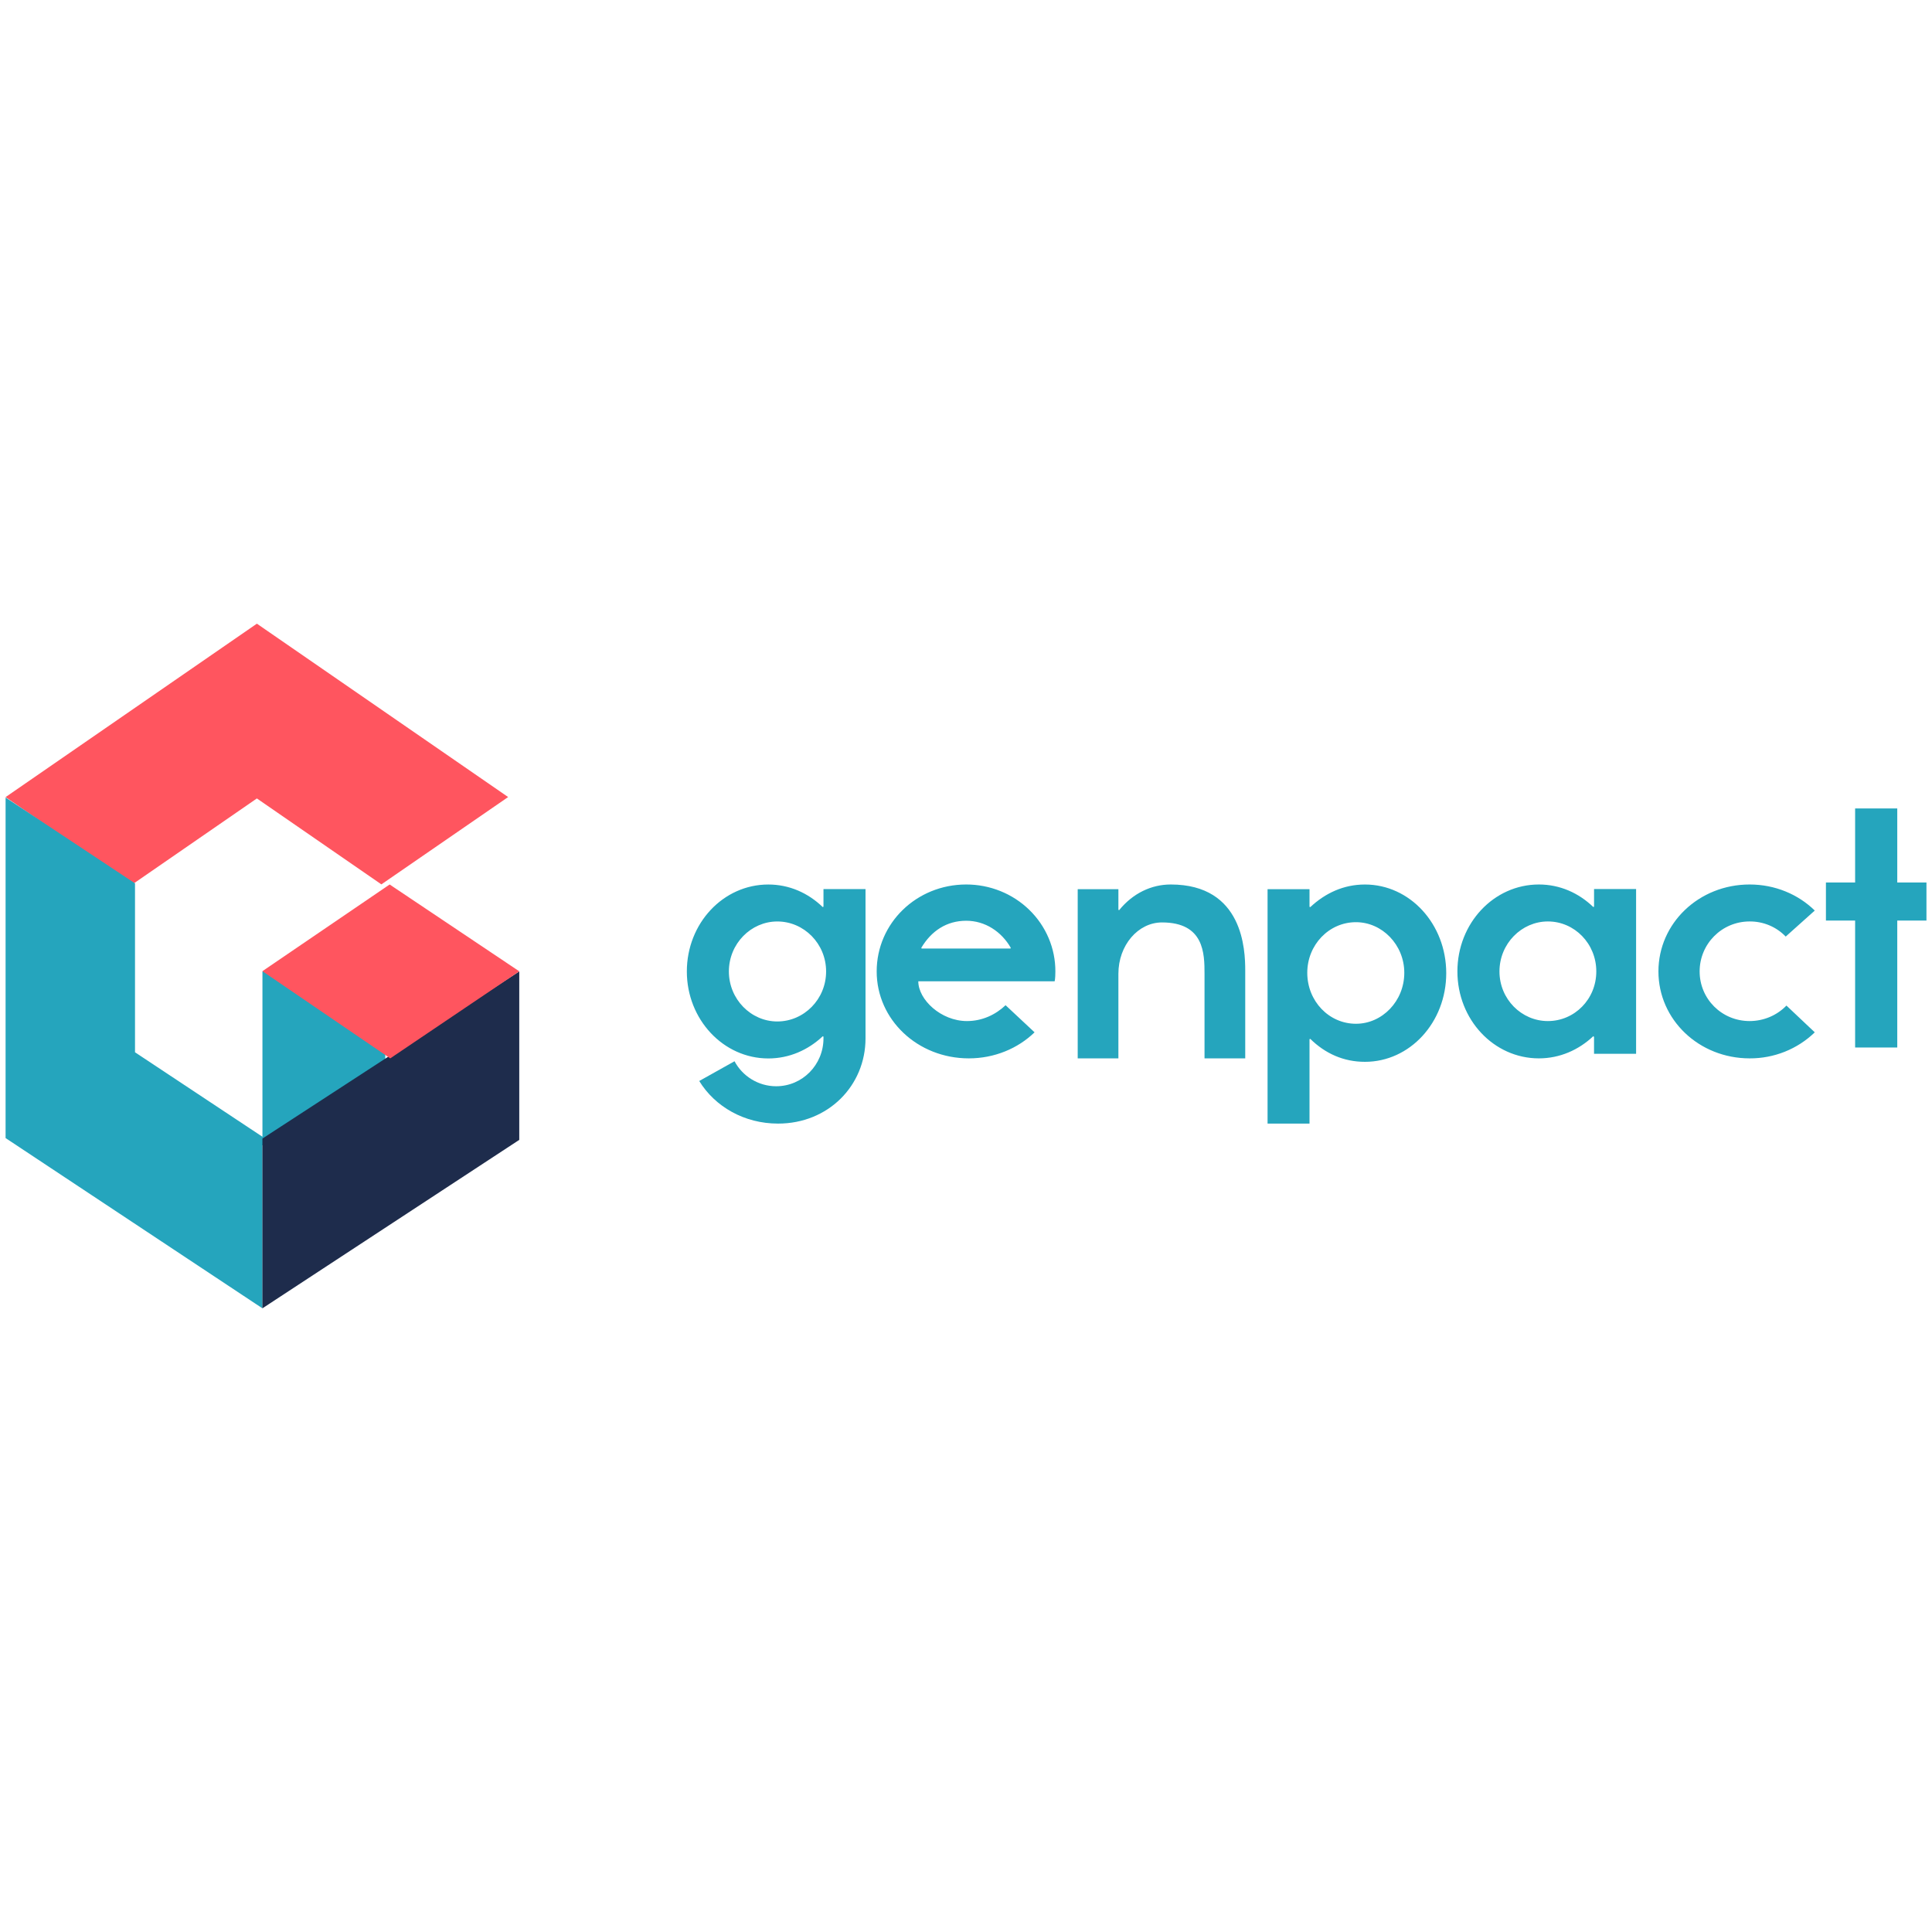
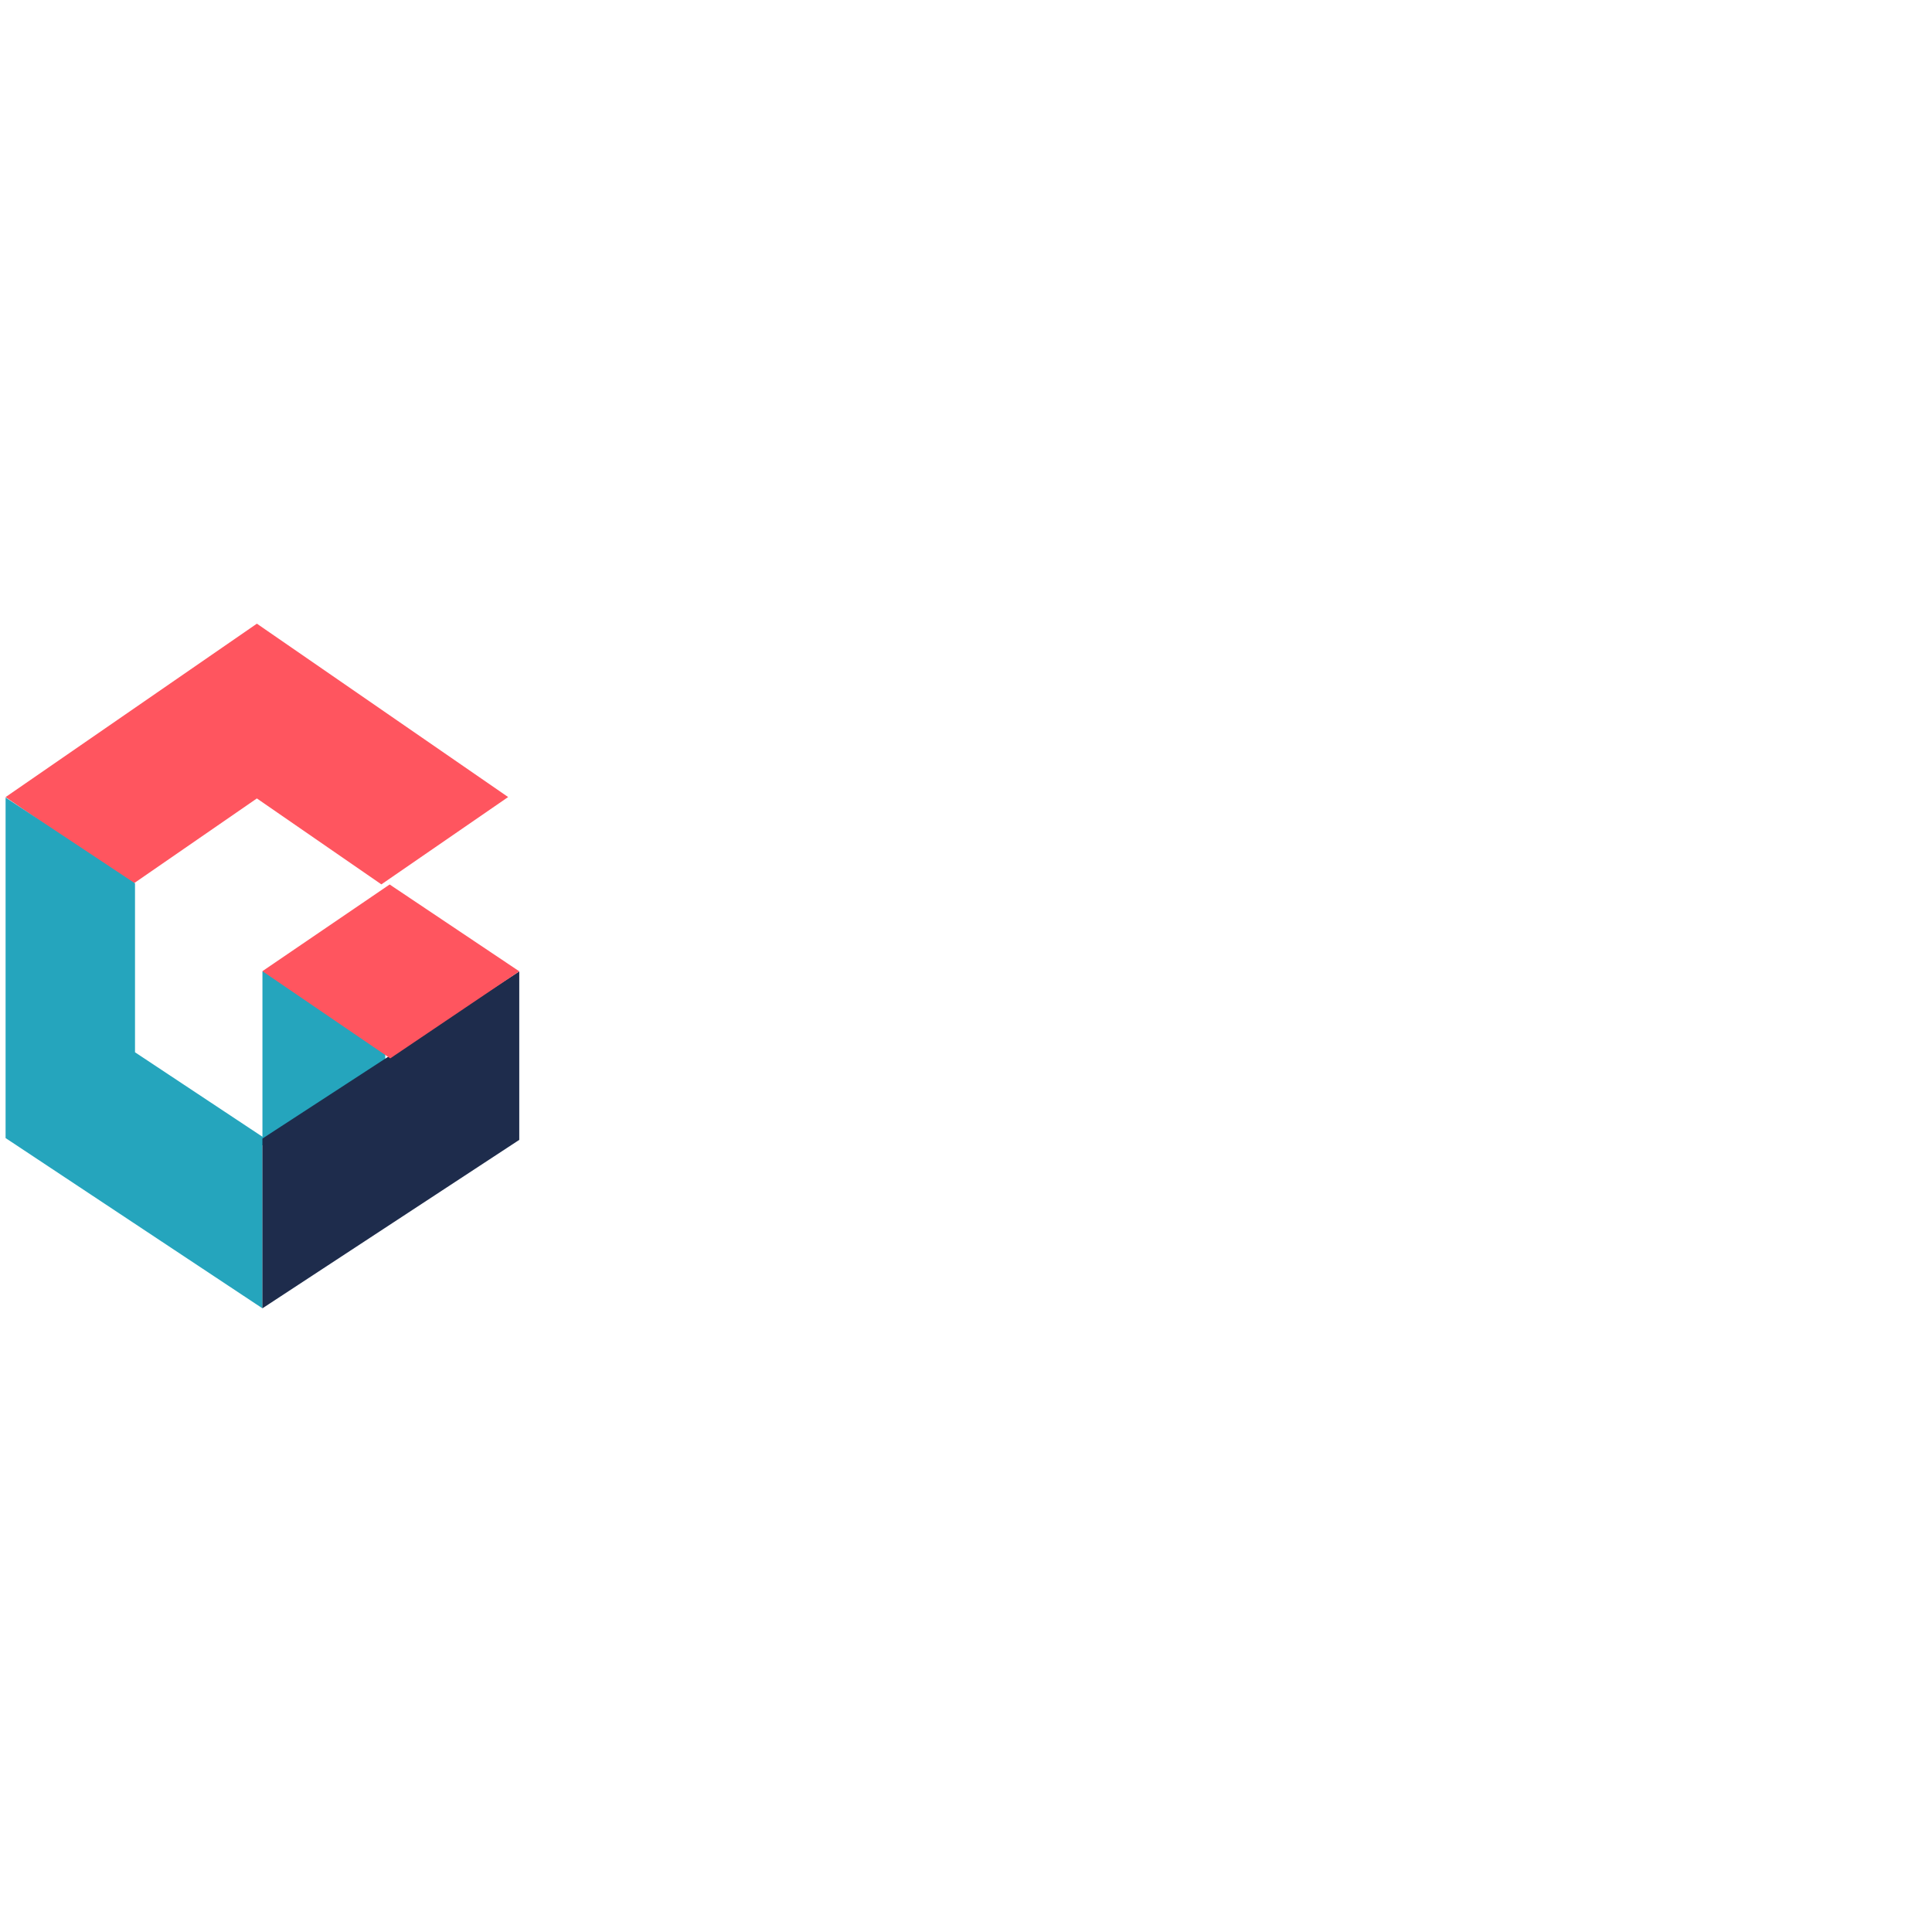
<svg xmlns="http://www.w3.org/2000/svg" width="100" height="100" viewBox="0 0 100 100" fill="none">
  <g clip-path="url(#clip0_476_5)">
    <path fill-rule="evenodd" clip-rule="evenodd" d="M26.301 41.255L19.74 45.775L13.296 41.327L6.843 45.781L0.289 41.258L13.296 32.281L26.301 41.255Z" fill="#FF555F" />
    <path fill-rule="evenodd" clip-rule="evenodd" d="M6.988 54.466V45.722L0.289 41.281V58.906L13.584 67.719V58.838L6.988 54.466ZM13.584 59.281H19.942V50.281H13.584V59.281Z" fill="#25A5BD" />
    <path fill-rule="evenodd" clip-rule="evenodd" d="M13.582 67.719L26.877 59V50.281L13.582 58.932V67.719Z" fill="#1E2C4C" />
    <path fill-rule="evenodd" clip-rule="evenodd" d="M20.199 54.781L13.582 50.268L20.168 45.781L26.877 50.275L20.199 54.781Z" fill="#FF555F" />
-     <path fill-rule="evenodd" clip-rule="evenodd" d="M40.233 52.871C41.613 52.871 42.759 51.722 42.759 50.283C42.759 48.843 41.613 47.695 40.233 47.695C38.873 47.695 37.727 48.843 37.727 50.282C37.727 51.722 38.873 52.871 40.233 52.871ZM38.019 54.93C38.426 55.695 39.243 56.224 40.175 56.224C41.535 56.224 42.623 55.112 42.623 53.746V53.654L42.584 53.638C41.827 54.348 40.855 54.785 39.767 54.785C37.436 54.785 35.551 52.763 35.551 50.284C35.551 47.787 37.436 45.782 39.767 45.782C40.855 45.782 41.827 46.22 42.584 46.949L42.623 46.93V46.018H44.799V53.746C44.799 56.188 42.876 58.157 40.272 58.157C38.524 58.157 37.008 57.282 36.192 55.952L38.019 54.93ZM52.299 49.097L52.319 49.061C51.838 48.222 50.992 47.658 50.012 47.658C48.993 47.658 48.205 48.187 47.685 49.061L47.705 49.097H52.299ZM52.049 52.03L53.549 53.433C52.684 54.271 51.473 54.781 50.145 54.781C47.493 54.781 45.377 52.777 45.377 50.281C45.377 47.785 47.435 45.781 50.011 45.781C50.618 45.78 51.22 45.896 51.781 46.122C52.342 46.348 52.851 46.679 53.28 47.098C53.709 47.516 54.048 48.012 54.279 48.559C54.51 49.105 54.628 49.691 54.626 50.281C54.626 50.682 54.587 50.791 54.587 50.791H47.531C47.531 51.739 48.704 52.85 50.05 52.85C50.838 52.85 51.529 52.522 52.049 52.03ZM57.888 50.403V54.781H55.782V46.024H57.888V47.091L57.926 47.11C58.641 46.231 59.6 45.781 60.597 45.781C64.358 45.781 64.453 49.187 64.453 50.234V54.781H62.346V50.403C62.346 49.355 62.327 47.745 60.146 47.745C58.905 47.745 57.888 48.925 57.888 50.403ZM70.184 47.732C68.788 47.732 67.664 48.903 67.664 50.352C67.664 51.82 68.788 52.99 70.184 52.99C71.541 52.99 72.686 51.82 72.686 50.352C72.686 48.903 71.541 47.732 70.184 47.732ZM70.65 54.96C69.544 54.96 68.595 54.533 67.819 53.771L67.78 53.79V58.157H65.609V46.024H67.78V46.934L67.819 46.953C68.595 46.228 69.544 45.782 70.65 45.782C72.976 45.782 74.857 47.827 74.857 50.372C74.857 52.918 72.976 54.96 70.65 54.96ZM80.117 52.85C81.498 52.85 82.624 51.72 82.624 50.281C82.624 48.842 81.497 47.694 80.118 47.694C78.758 47.694 77.612 48.842 77.612 50.281C77.612 51.72 78.757 52.85 80.117 52.85ZM79.652 45.781C80.74 45.781 81.712 46.219 82.469 46.947L82.508 46.928V46.017H84.684V54.544H82.507V53.67L82.469 53.633C81.712 54.344 80.739 54.781 79.651 54.781C77.32 54.781 75.435 52.777 75.435 50.281C75.435 47.785 77.32 45.781 79.652 45.781ZM93.932 53.433C93.49 53.863 92.964 54.203 92.386 54.435C91.807 54.666 91.188 54.784 90.562 54.781C87.935 54.781 85.84 52.777 85.84 50.281C85.84 47.785 87.935 45.781 90.562 45.781C91.876 45.781 93.076 46.291 93.932 47.13L92.428 48.477C92.19 48.228 91.901 48.03 91.58 47.895C91.259 47.76 90.912 47.692 90.562 47.694C89.115 47.694 87.973 48.86 87.973 50.281C87.973 51.702 89.115 52.85 90.562 52.85C90.919 52.849 91.272 52.778 91.599 52.64C91.927 52.502 92.222 52.3 92.466 52.048L93.932 53.433ZM98.202 47.648V54.219H96.021V47.648H94.51V45.677H96.021V41.844H98.202V45.677H99.713V47.648H98.202Z" fill="#25A5BD" />
  </g>
  <defs>
    <clipPath id="clip0_476_5">
      <rect width="100" height="36" fill="white" transform="translate(0 32)" />
    </clipPath>
  </defs>
</svg>